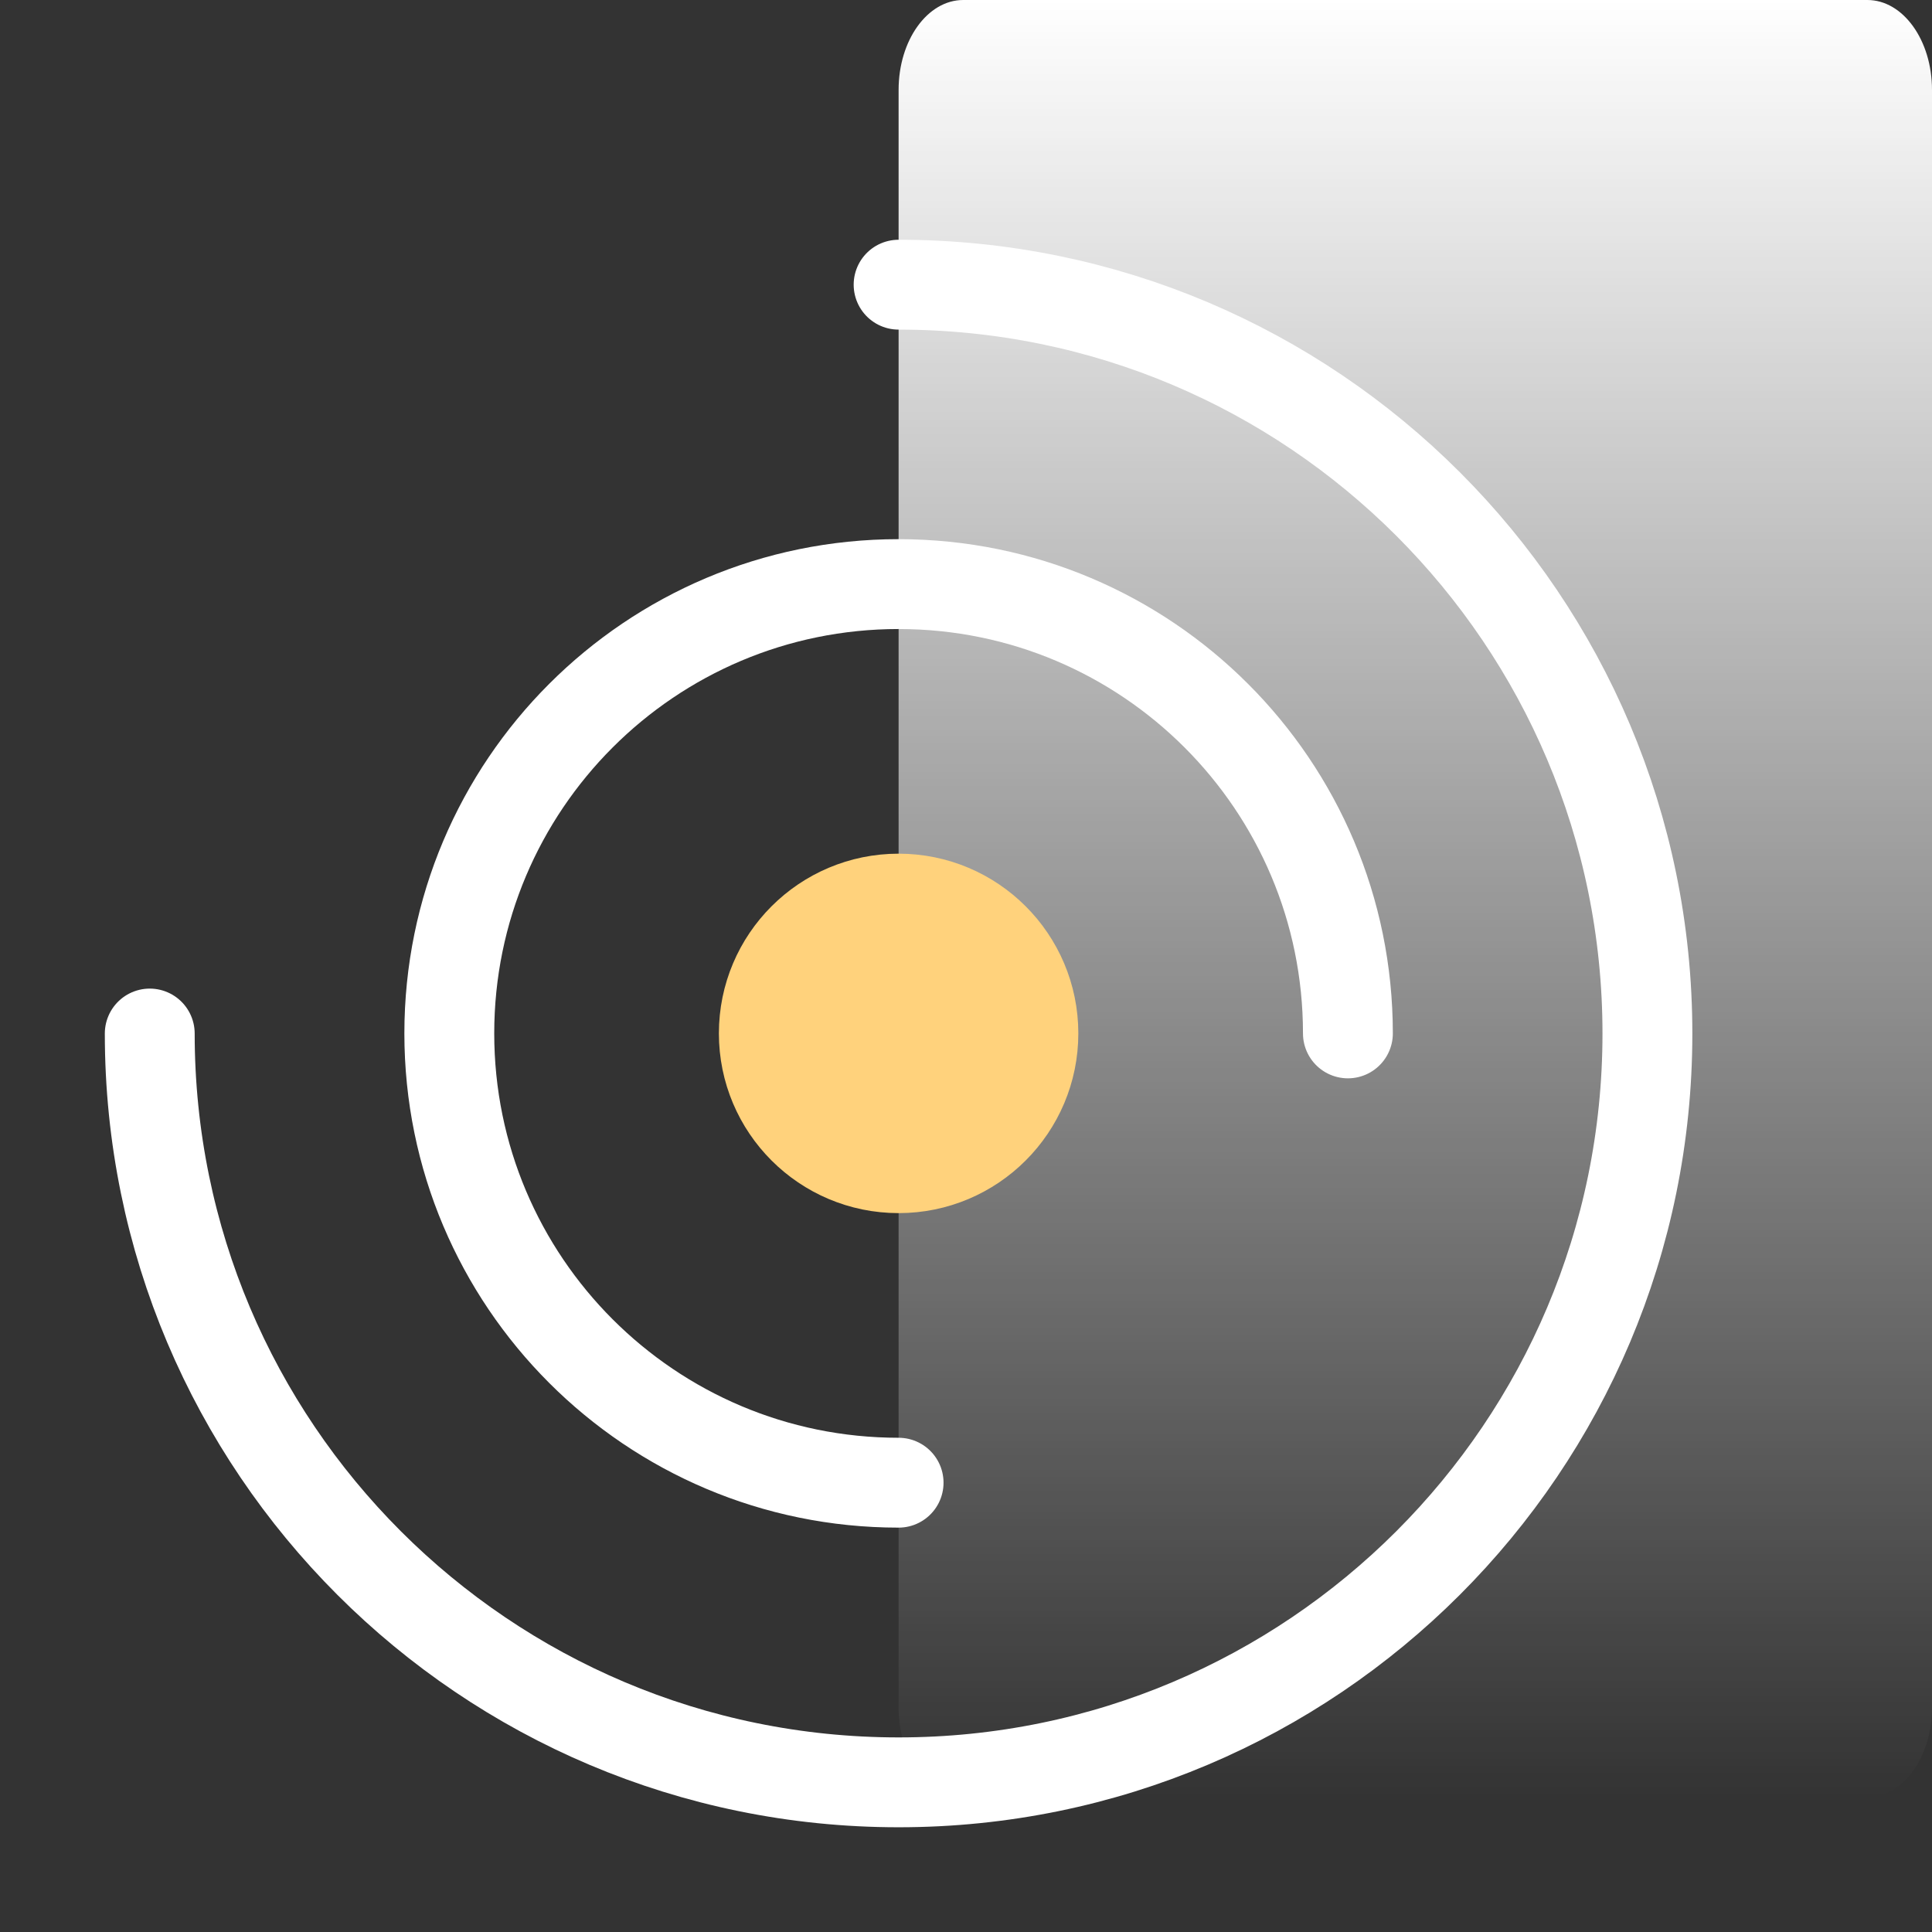
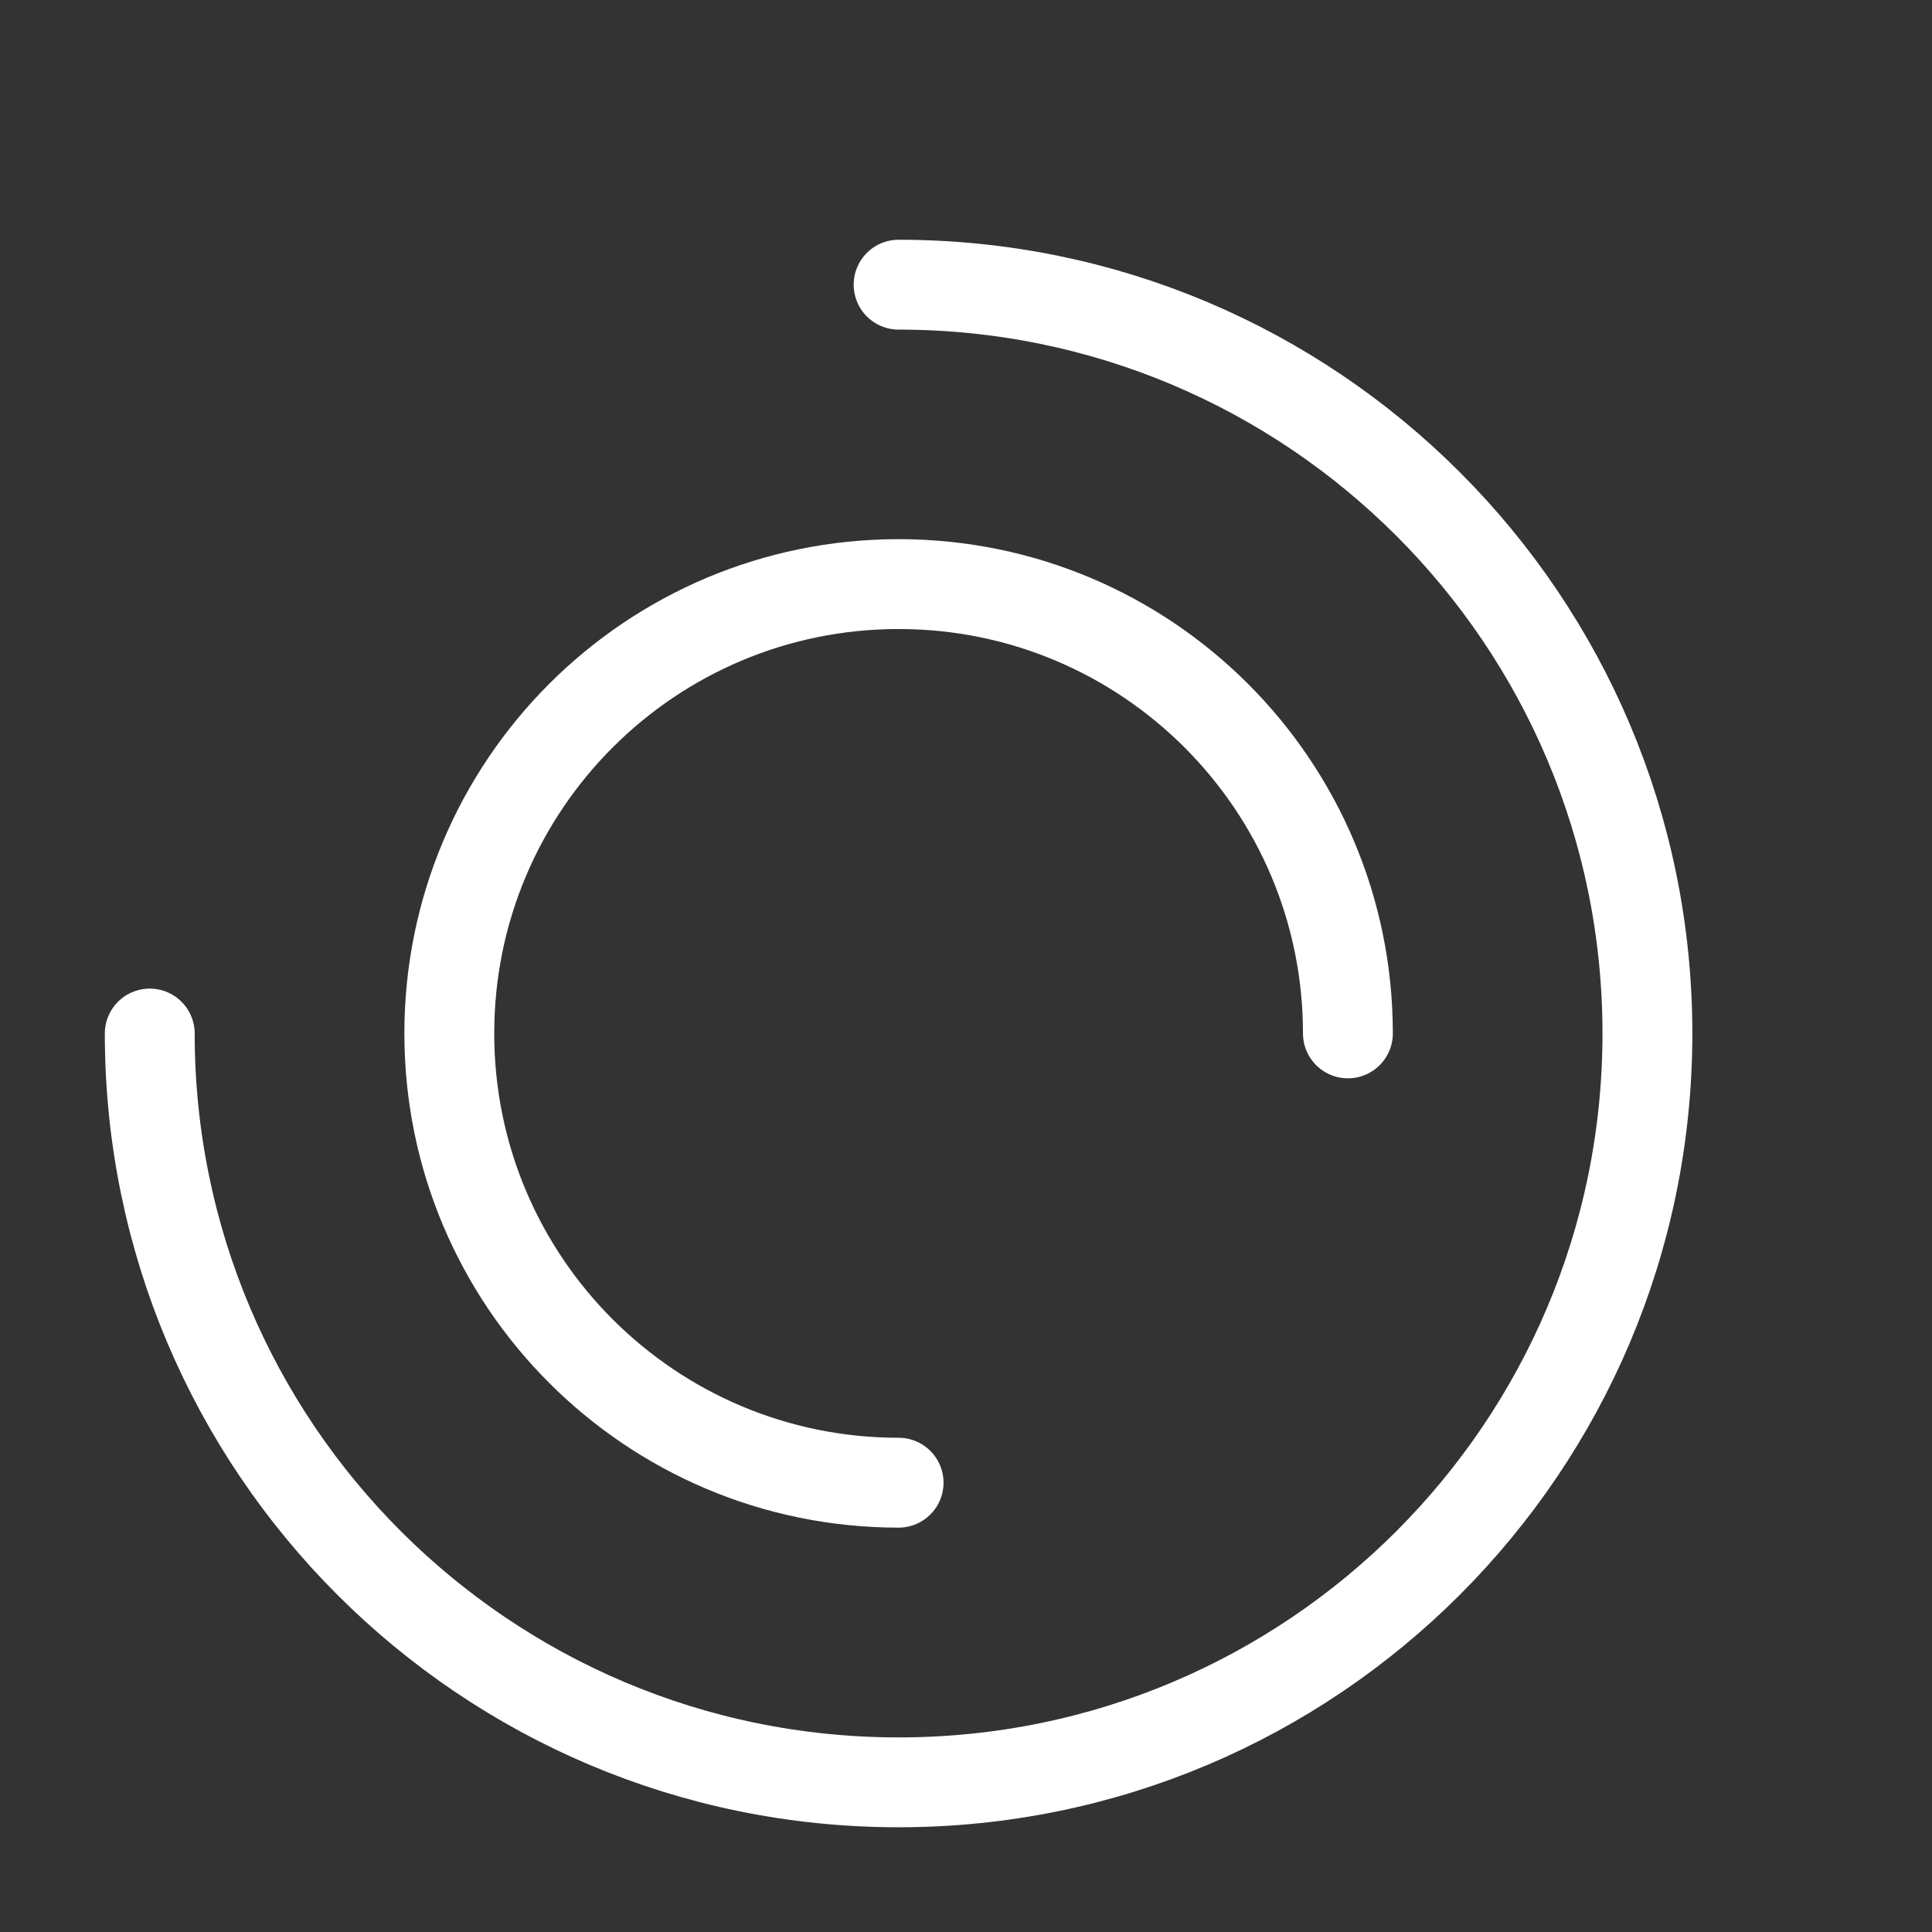
<svg xmlns="http://www.w3.org/2000/svg" width="43" height="43" viewBox="0 0 43 43" fill="none">
  <rect x="0" y="0" width="43" height="43" fill="#333333" stroke="none" />
  <g id="Group 566">
-     <path id="Vector" d="M41.562 0H21.438C20.644 0 20 0.895 20 2V38C20 39.105 20.644 40 21.438 40H41.562C42.356 40 43 39.105 43 38V2C43 0.895 42.356 0 41.562 0Z" fill="url(#paint0_linear_1310_17267)" />
    <g id="Frame">
      <path id="Vector_2" d="M3.333 23.003C3.333 32.207 10.795 39.669 20 39.669C29.204 39.669 36.666 32.207 36.666 23.003C36.666 13.798 29.204 6.336 20 6.336" stroke="white" stroke-width="2" stroke-linecap="round" stroke-linejoin="round" />
      <path id="Vector_3" d="M30 23C30 17.477 25.523 13 20 13C14.477 13 10 17.477 10 23C10 28.523 14.477 33 20 33" stroke="white" stroke-width="2" stroke-linecap="round" stroke-linejoin="round" />
-       <path id="Vector_4" d="M20 26C21.657 26 23 24.657 23 23C23 21.343 21.657 20 20 20C18.343 20 17 21.343 17 23C17 24.657 18.343 26 20 26Z" fill="#FFD27C" stroke="#FFD27C" stroke-width="2" stroke-linejoin="round" />
    </g>
  </g>
  <defs>
    <linearGradient id="paint0_linear_1310_17267" x1="31.5" y1="0" x2="31.5" y2="40" gradientUnits="userSpaceOnUse">
      <stop stop-color="white" />
      <stop offset="1" stop-color="white" stop-opacity="0" />
    </linearGradient>
  </defs>
</svg>